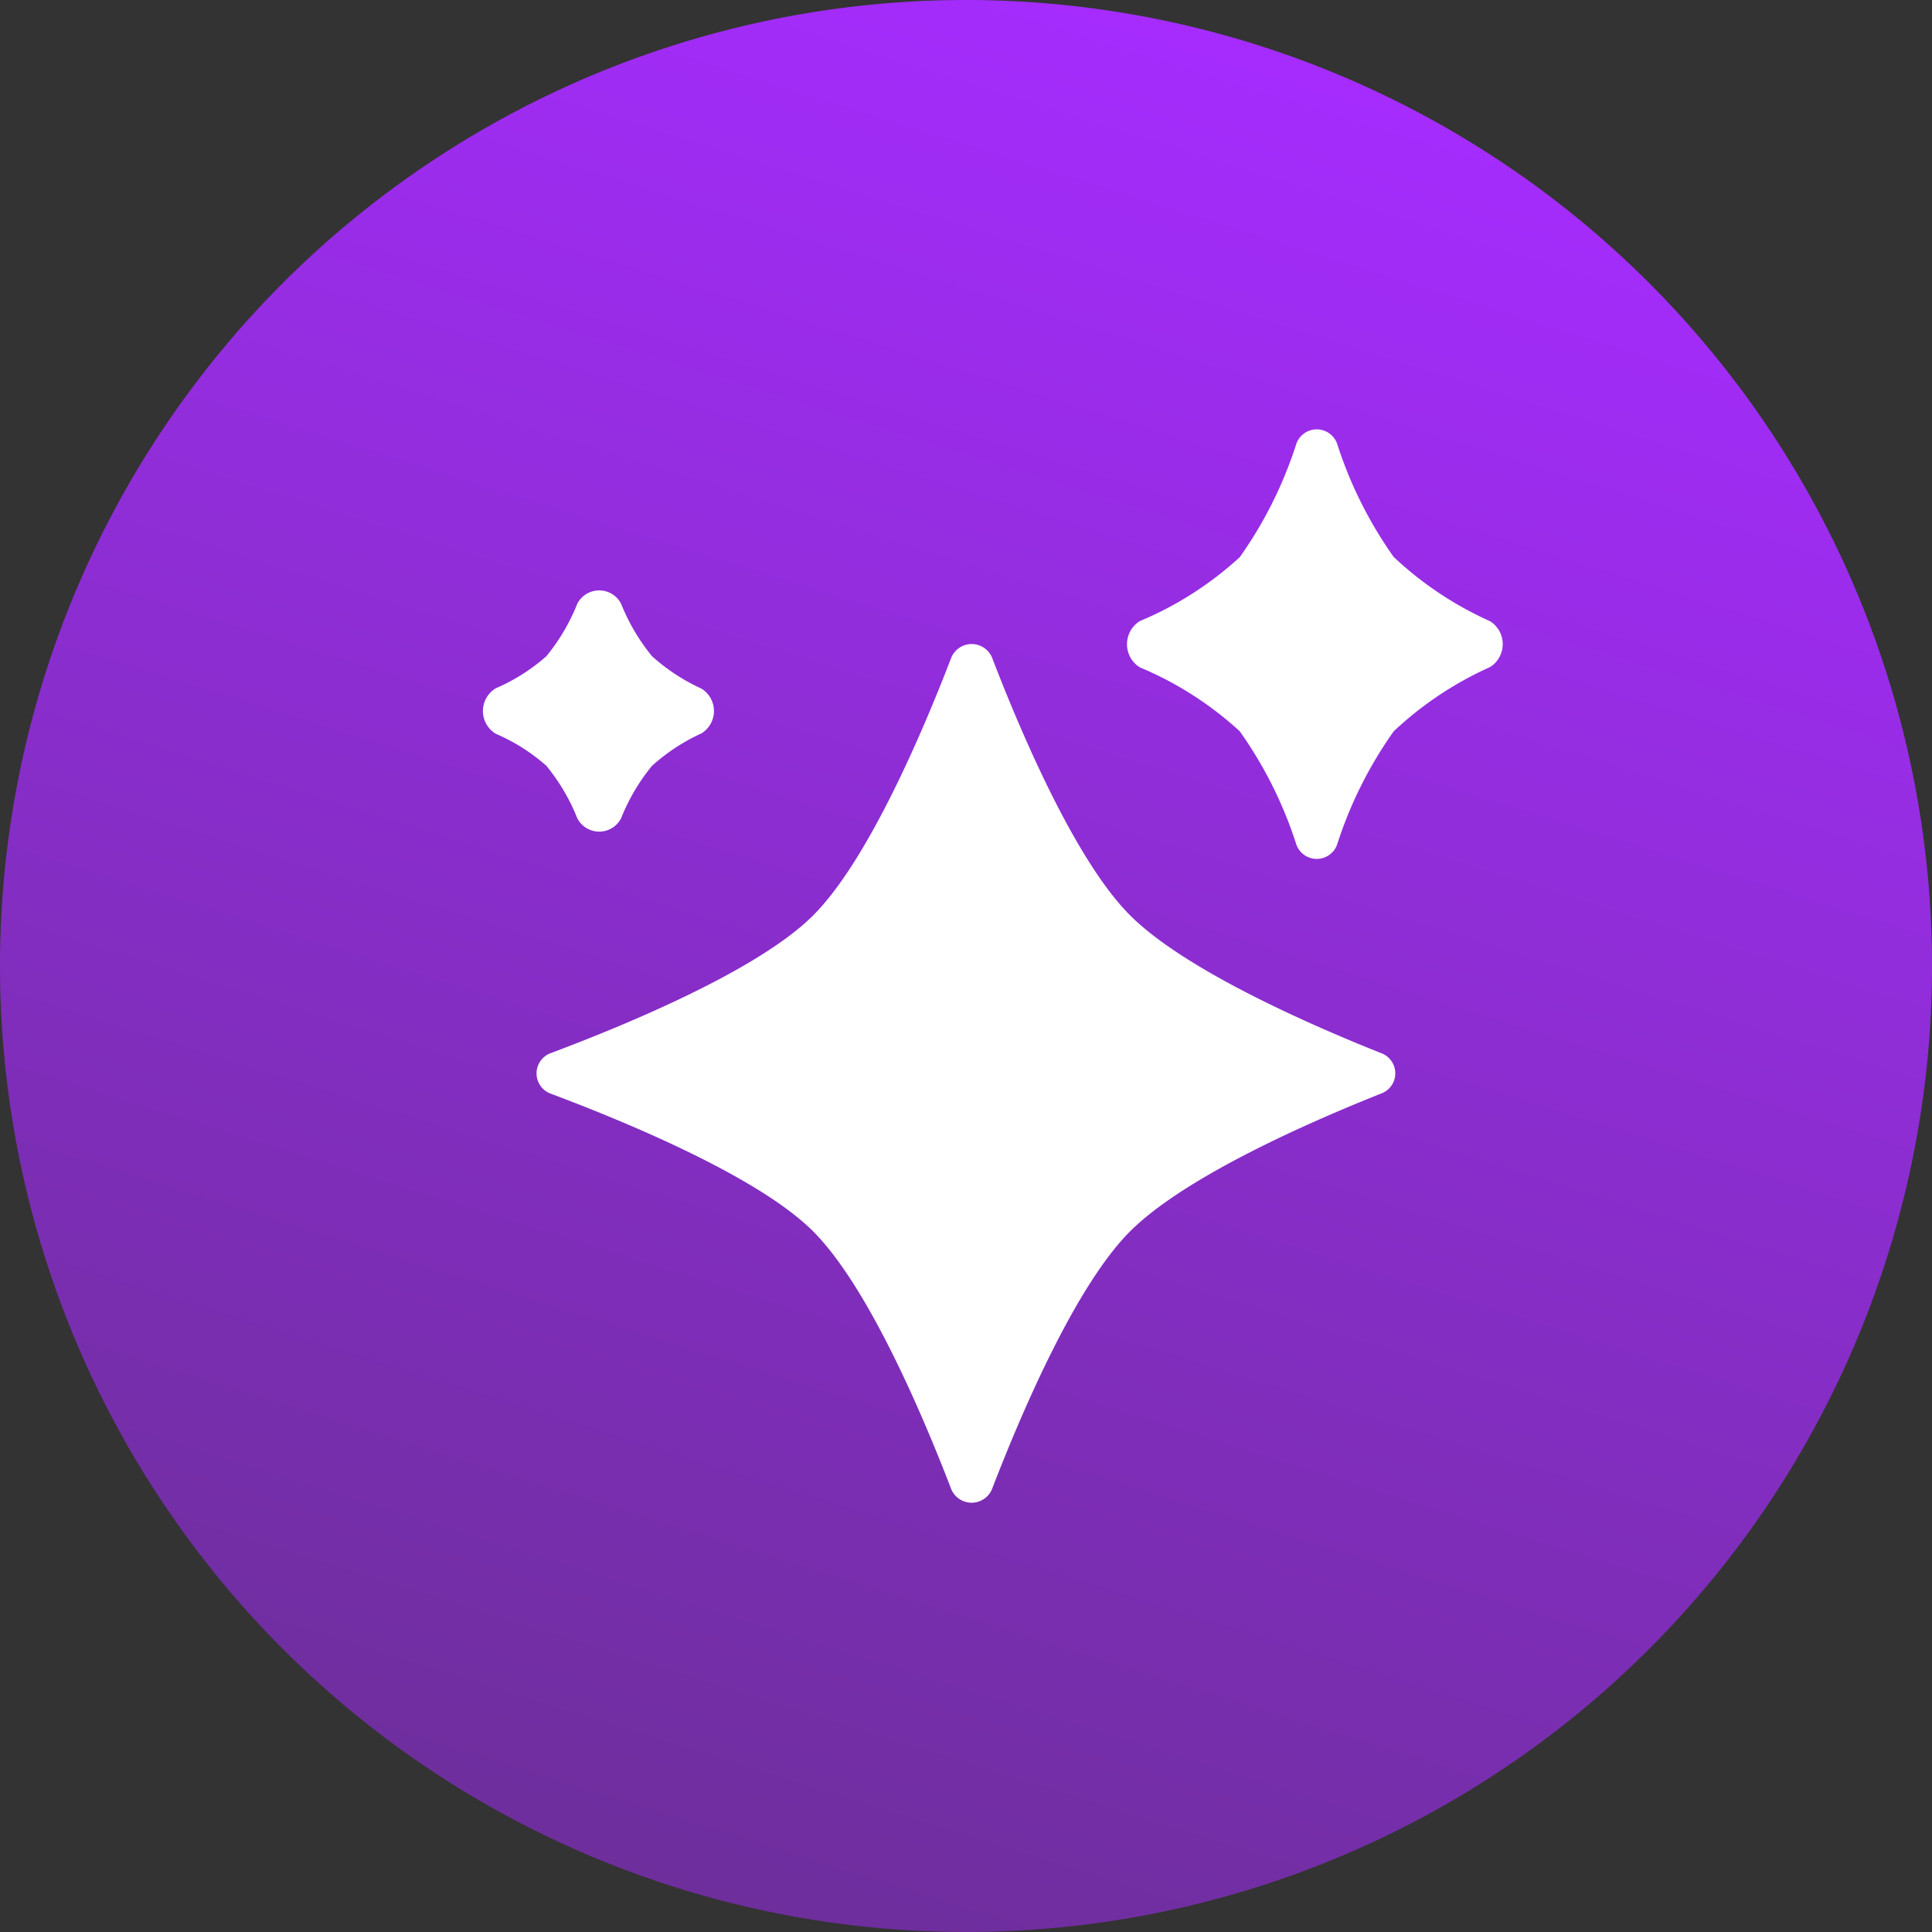
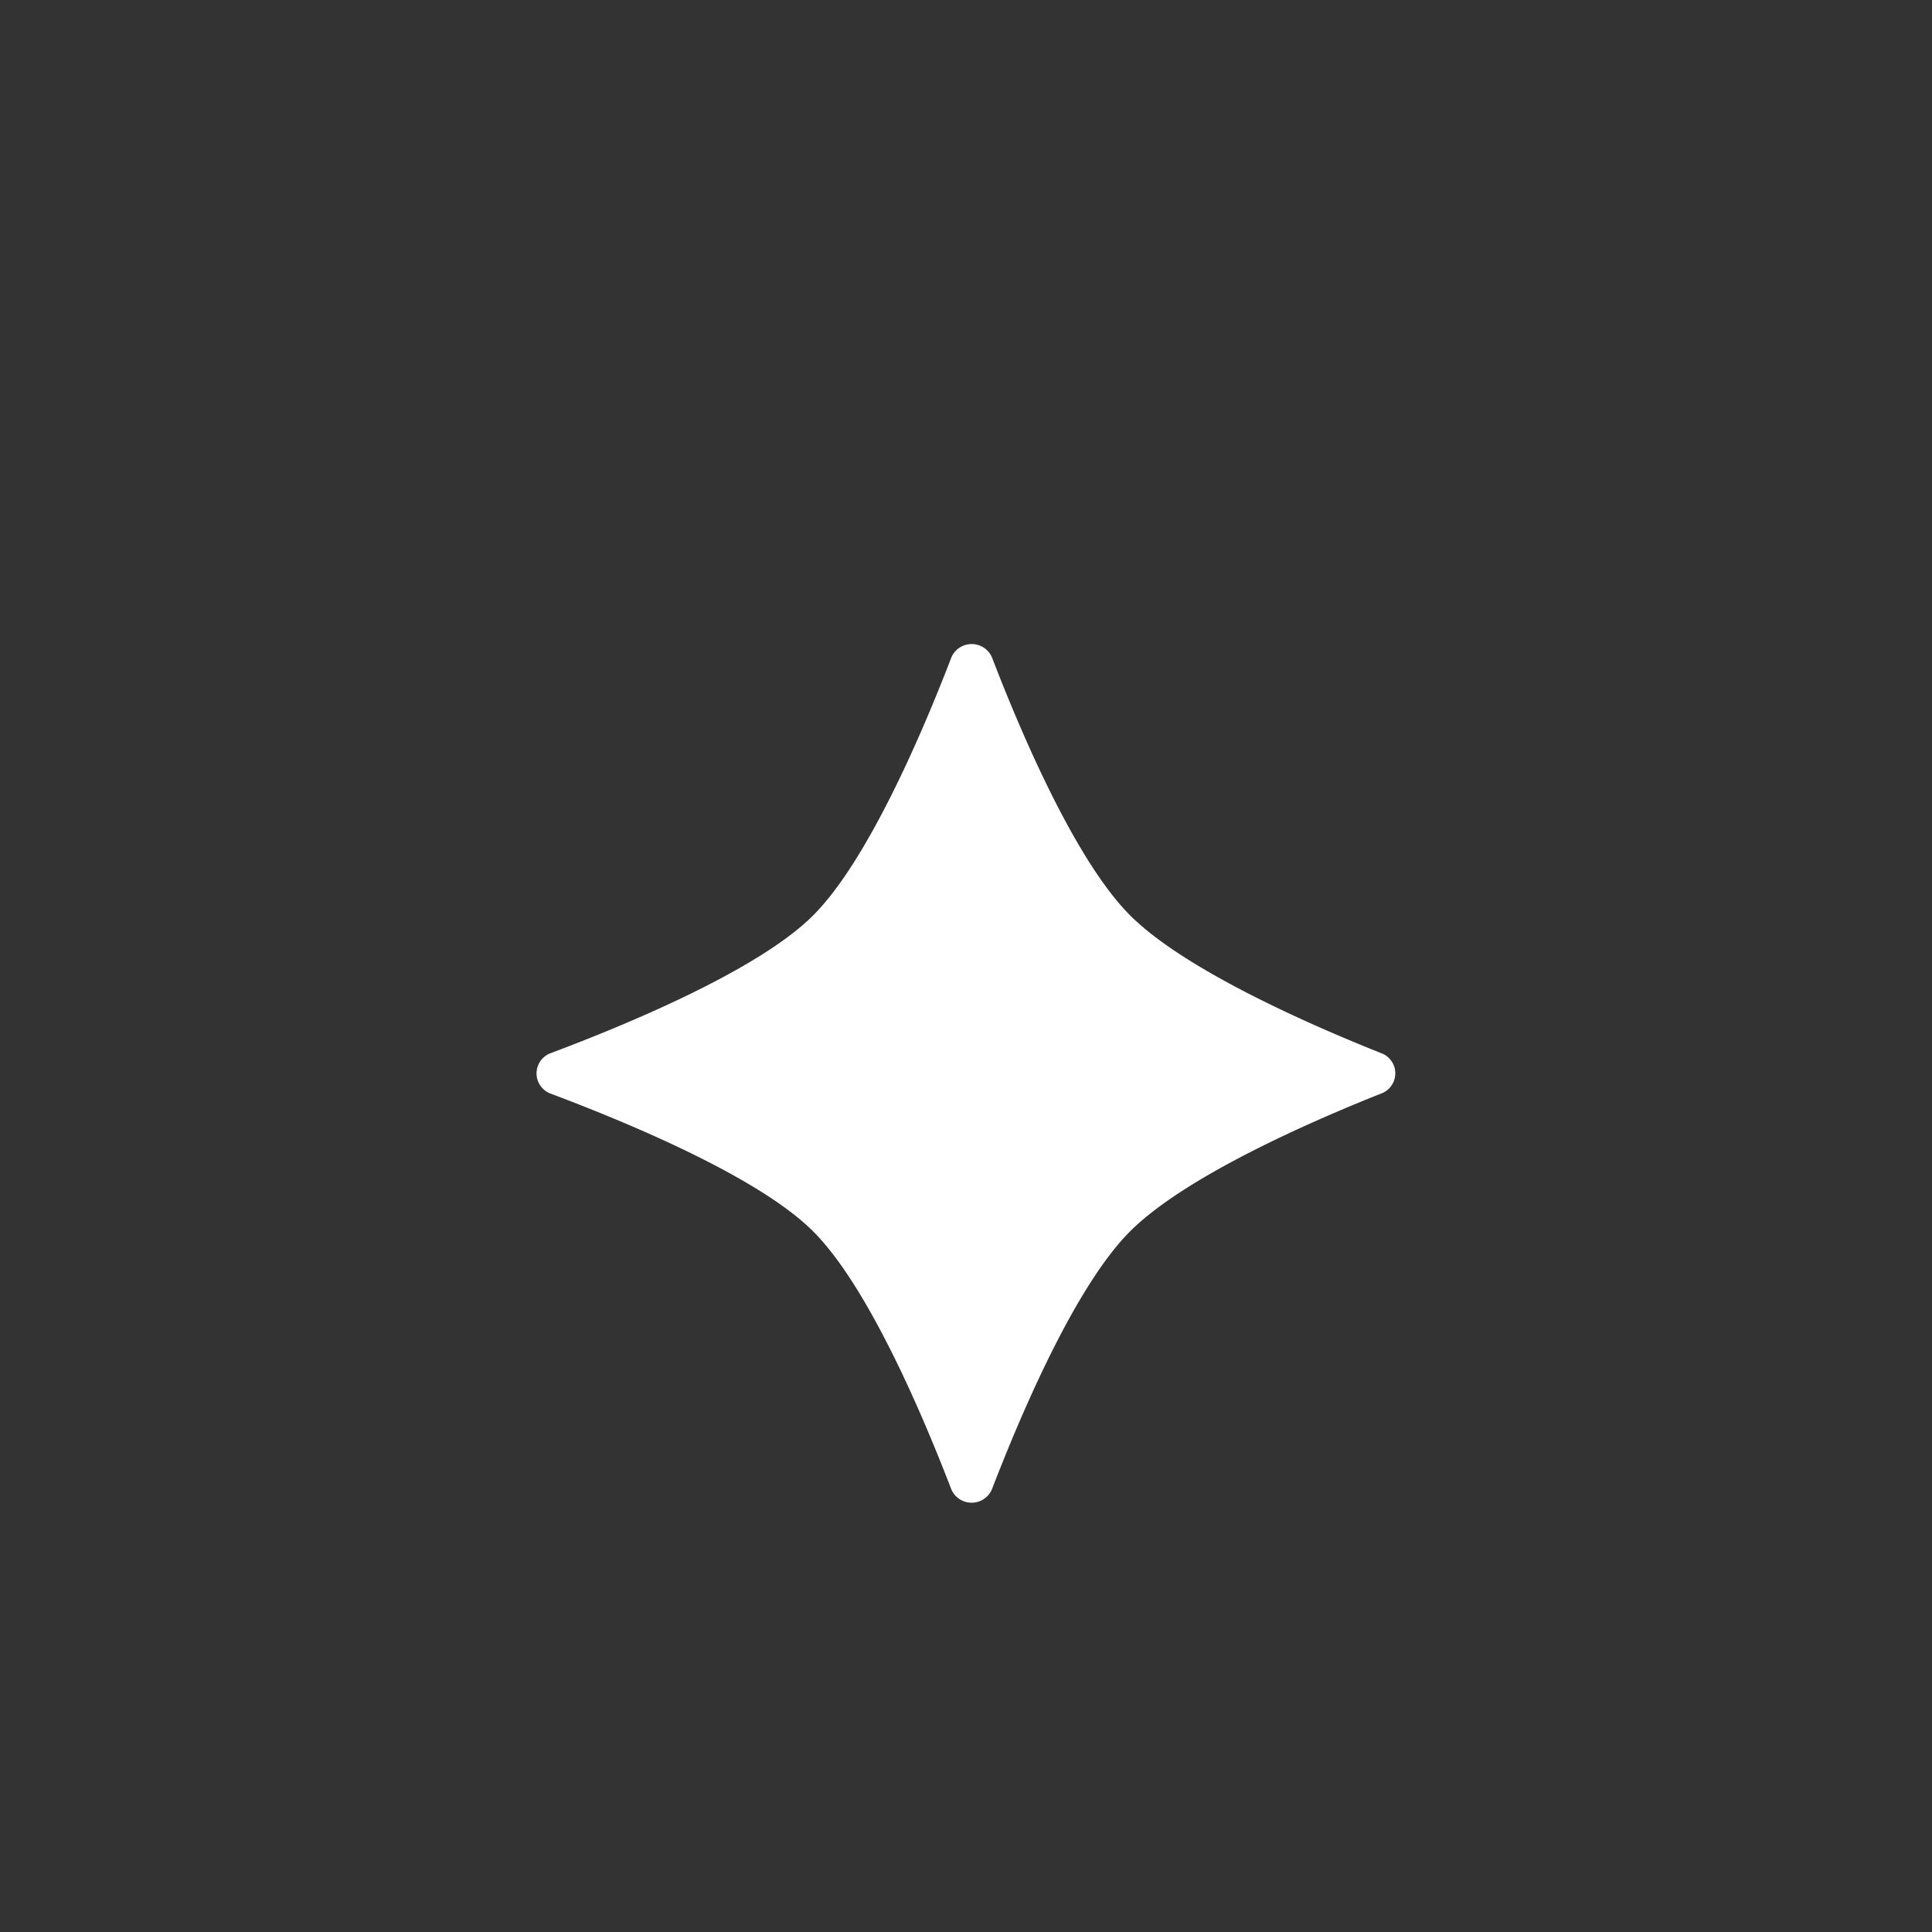
<svg xmlns="http://www.w3.org/2000/svg" id="Group_27840" data-name="Group 27840" width="93.094" height="93.094" viewBox="0 0 93.094 93.094">
  <rect x="0" y="0" width="93.094" height="93.094" fill="#333333" stroke="none" />
  <defs>
    <linearGradient id="linear-gradient" x1="0.656" x2="0.344" y2="1" gradientUnits="objectBoundingBox">
      <stop offset="0.014" stop-color="#a62cff" />
      <stop offset="1" stop-color="#6c2e99" />
    </linearGradient>
  </defs>
-   <path id="Контур_4099" data-name="Контур 4099" d="M93.094,46.547A46.547,46.547,0,1,1,46.547,0,46.547,46.547,0,0,1,93.094,46.547Z" fill="url(#linear-gradient)" />
  <path id="Контур_4100" data-name="Контур 4100" d="M54.152,41.641a1.065,1.065,0,0,1,1.951,0c1.382,3.6,4.039,9.854,6.7,12.477s8.684,5.259,12.114,6.621a1.036,1.036,0,0,1,0,1.9C71.484,64,65.465,66.635,62.8,69.264s-5.315,8.88-6.7,12.477a1.065,1.065,0,0,1-1.951,0c-1.382-3.6-4.04-9.854-6.7-12.477s-9-5.245-12.641-6.609a1.04,1.04,0,0,1,0-1.926c3.645-1.365,9.984-3.988,12.641-6.61S52.77,45.239,54.152,41.641Z" transform="translate(-8.307 -9.97)" fill="#fff" />
-   <path id="Контур_4101" data-name="Контур 4101" d="M79.908,28.035a1.043,1.043,0,0,1,1.969,0,19.94,19.94,0,0,0,2.724,5.45,16.82,16.82,0,0,0,4.652,3.1,1.307,1.307,0,0,1,0,2.2,16.816,16.816,0,0,0-4.652,3.1,19.94,19.94,0,0,0-2.724,5.45,1.043,1.043,0,0,1-1.969,0,19.939,19.939,0,0,0-2.724-5.45,16.552,16.552,0,0,0-4.817-3.082,1.314,1.314,0,0,1,0-2.228,16.554,16.554,0,0,0,4.817-3.082A19.94,19.94,0,0,0,79.908,28.035Z" transform="translate(-17.445 -6.647)" fill="#fff" />
-   <path id="Контур_4102" data-name="Контур 4102" d="M35.292,38.235a1.187,1.187,0,0,1,2.115,0,9.565,9.565,0,0,0,1.487,2.523,9.388,9.388,0,0,0,2.379,1.561,1.265,1.265,0,0,1,0,2.16,9.387,9.387,0,0,0-2.379,1.561,9.564,9.564,0,0,0-1.487,2.523,1.187,1.187,0,0,1-2.115,0,9.563,9.563,0,0,0-1.487-2.523A9.1,9.1,0,0,0,31.375,44.5a1.277,1.277,0,0,1,0-2.2,9.1,9.1,0,0,0,2.431-1.543A9.564,9.564,0,0,0,35.292,38.235Z" transform="translate(-7.477 -9.139)" fill="#fff" />
</svg>